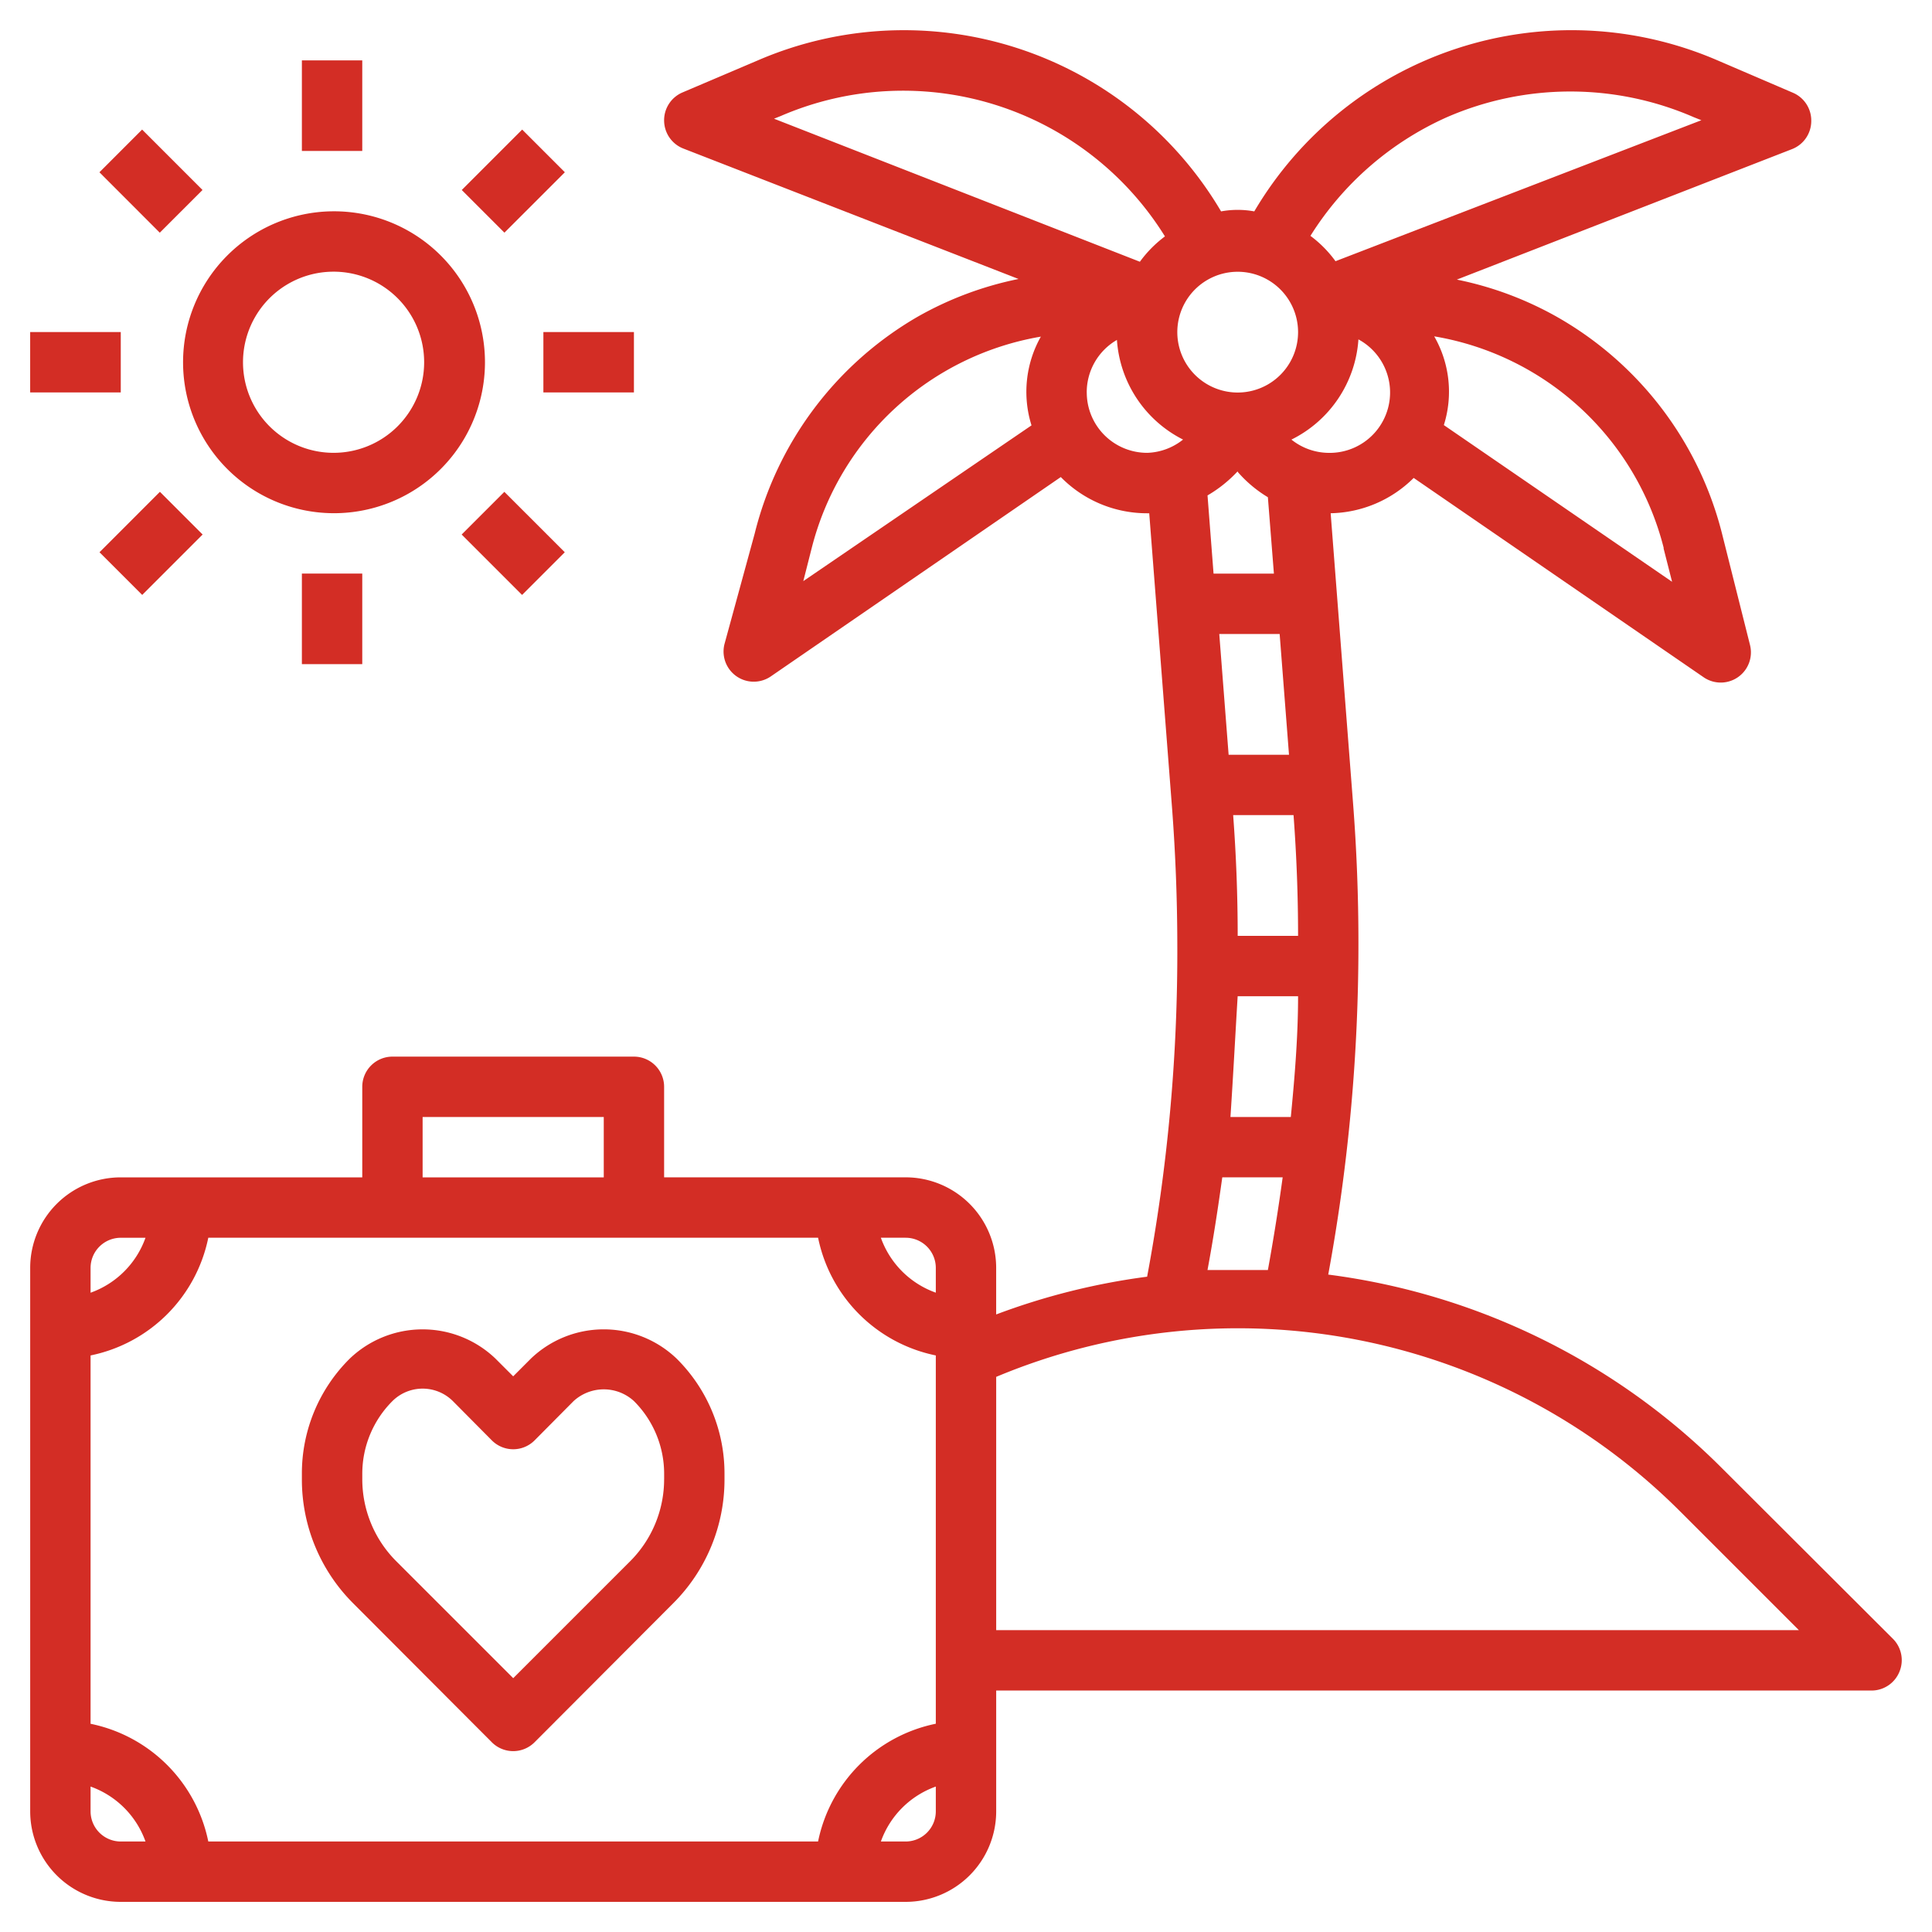
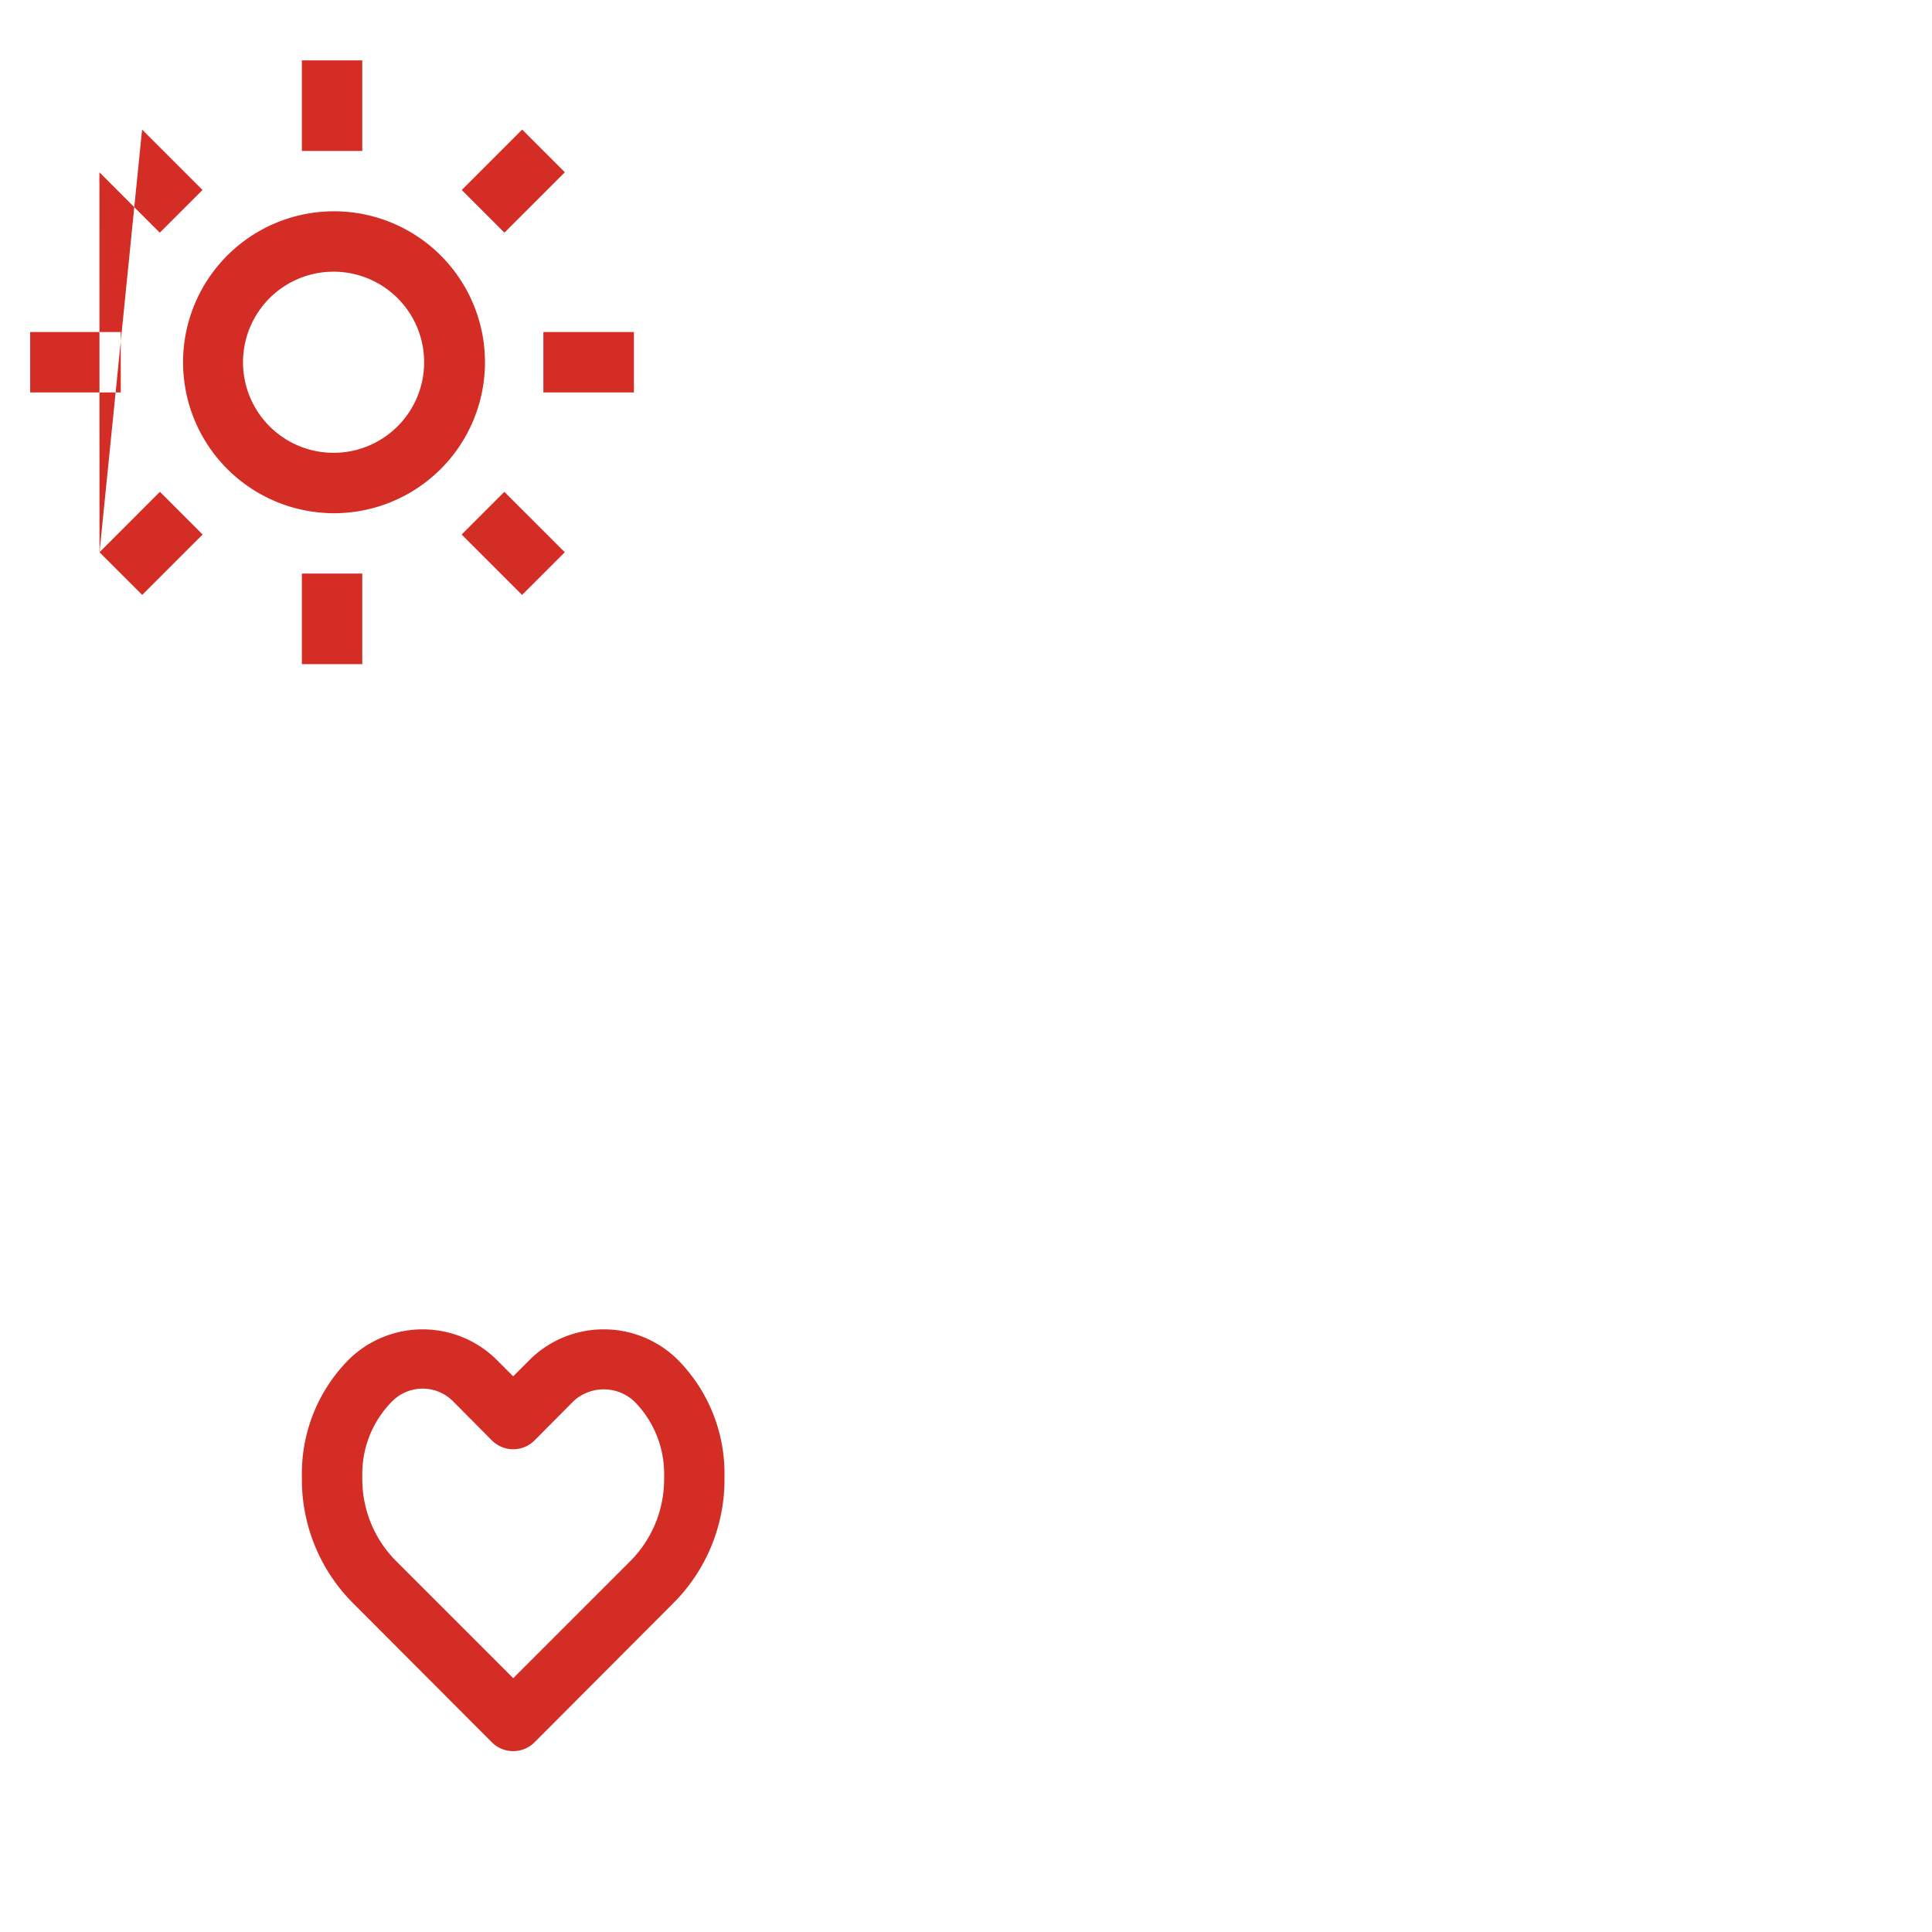
<svg xmlns="http://www.w3.org/2000/svg" width="75" height="75" fill="none">
-   <path d="M20.613 52.737l-.691.692-.692-.692a4.09 4.09 0 00-5.648 0 6.269 6.269 0 00-1.863 4.488v.2a6.787 6.787 0 002.004 4.828l5.367 5.379a1.172 1.172 0 001.664 0l5.367-5.38a6.785 6.785 0 002.004-4.827v-.2a6.272 6.272 0 00-1.863-4.488 4.09 4.09 0 00-5.649 0zm5.168 4.688A4.5 4.5 0 0124.47 60.6l-4.547 4.547-4.547-4.547a4.5 4.5 0 01-1.312-3.175v-.2a3.986 3.986 0 011.171-2.836 1.664 1.664 0 012.344 0l1.512 1.524a1.171 1.171 0 001.664 0l1.512-1.523a1.734 1.734 0 012.343 0 3.984 3.984 0 011.172 2.835v.2zM12.89 19.922a5.86 5.86 0 100-11.719 5.86 5.86 0 000 11.719zm0-9.375a3.516 3.516 0 110 7.031 3.516 3.516 0 010-7.031zm-1.171-8.203h2.344v3.515h-2.344V2.344zm0 19.922h2.344v3.515h-2.344v-3.515zM1.172 12.89h3.516v2.344H1.171v-2.343zm19.922 0h3.515v2.344h-3.515v-2.343zm-3.168-5.515L20.27 5.03l1.657 1.657-2.345 2.345-1.657-1.657zM3.863 21.438l2.345-2.346 1.658 1.658-2.345 2.345-1.658-1.657zM3.86 6.688L5.516 5.03l2.345 2.345-1.658 1.658L3.86 6.688zM17.922 20.75l1.657-1.657 2.345 2.345-1.657 1.657-2.345-2.345z" fill="#D32D25" />
-   <path d="M73.488 63.623l-6.61-6.597a26.379 26.379 0 00-15.316-7.547 70.516 70.516 0 001.172-12.89c0-1.806-.07-3.622-.21-5.427l-.868-11.238a4.687 4.687 0 003.223-1.371l11.25 7.734a1.172 1.172 0 001.805-1.253l-1.078-4.29a13.464 13.464 0 00-6.364-8.414 13.23 13.23 0 00-3.937-1.476L69.563 5.79a1.172 1.172 0 00.75-1.101 1.172 1.172 0 00-.715-1.09L66.68 2.346a14.297 14.297 0 00-17.989 5.86 3.575 3.575 0 00-1.289 0 14.297 14.297 0 00-17.988-5.86l-2.918 1.242a1.172 1.172 0 00-.715 1.102 1.173 1.173 0 00.75 1.078L39.54 10.83c-1.383.28-2.712.778-3.937 1.477a13.466 13.466 0 00-6.305 8.402L28.125 25a1.172 1.172 0 001.805 1.253l11.25-7.734a4.687 4.687 0 003.351 1.406h.082l.89 11.496a71.7 71.7 0 01.2 5.25 68.304 68.304 0 01-1.172 12.89 26.324 26.324 0 00-5.86 1.466V49.22a3.516 3.516 0 00-3.515-3.516h-9.375V42.19a1.172 1.172 0 00-1.172-1.172h-9.375a1.172 1.172 0 00-1.171 1.172v3.515H4.687a3.515 3.515 0 00-3.515 3.516v21.094a3.516 3.516 0 003.516 3.515h30.468a3.515 3.515 0 003.516-3.515v-4.688h33.984a1.171 1.171 0 001.078-.726 1.172 1.172 0 00-.246-1.278zM48.047 36.33c0-1.558-.059-3.129-.176-4.687h2.344c.117 1.558.176 3.129.176 4.687h-2.344zm1.992-7.03h-2.344l-.363-4.688h2.344l.363 4.687zm-1.992 9.374h2.344c0 1.559-.13 3.129-.282 4.688h-2.343c.105-1.582.187-3.153.28-4.688zm3.516-21.094a2.344 2.344 0 01-1.43-.515 4.687 4.687 0 002.601-3.89 2.344 2.344 0 01-1.172 4.405zm13.019 3.715l.328 1.29-8.86-6.083a4.311 4.311 0 00-.374-3.445 11.086 11.086 0 018.906 8.203v.035zM56.168 4.55a12.011 12.011 0 019.586 0l.293.117-14.203 5.473a4.561 4.561 0 00-.973-.984 12.035 12.035 0 015.297-4.606zm-5.777 8.344a2.344 2.344 0 11-4.688 0 2.344 2.344 0 014.688 0zM30.34 4.49a11.965 11.965 0 0114.883 4.687c-.373.277-.7.609-.973.984L30.047 4.608l.293-.117zm.844 18.07l.328-1.29a11.098 11.098 0 018.894-8.202 4.358 4.358 0 00-.363 3.445l-8.86 6.047zm11.003-7.324a2.344 2.344 0 011.172-2.04 4.688 4.688 0 002.567 3.868c-.397.318-.886.5-1.395.515a2.344 2.344 0 01-2.343-2.343zm5.86 3.082c.336.387.732.72 1.172.984l.234 2.965H47.11l-.234-3.035a5.1 5.1 0 001.172-.938v.024zm-.598 27.386h2.344a81.837 81.837 0 01-.574 3.598h-2.344c.234-1.254.41-2.426.574-3.598zM31.758 71.487H8.086a5.86 5.86 0 00-4.57-4.57V52.618a5.86 5.86 0 004.57-4.57h23.672a5.86 5.86 0 004.57 4.57v14.297a5.86 5.86 0 00-4.57 4.57zm4.57-22.266v.96a3.515 3.515 0 01-2.133-2.132h.961a1.172 1.172 0 011.172 1.172zm-19.922-5.86h7.032v2.344h-7.032v-2.343zM4.688 48.05h.96a3.516 3.516 0 01-2.132 2.133v-.961a1.172 1.172 0 011.171-1.172zM3.516 70.315v-.961a3.516 3.516 0 012.132 2.133h-.96a1.172 1.172 0 01-1.172-1.172zm31.64 1.172h-.96a3.516 3.516 0 012.132-2.133v.96a1.172 1.172 0 01-1.172 1.173zm3.516-8.203V53.45a24.282 24.282 0 0126.555 5.227l4.605 4.605h-31.16z" fill="#D32D25" />
+   <path d="M20.613 52.737l-.691.692-.692-.692a4.09 4.09 0 00-5.648 0 6.269 6.269 0 00-1.863 4.488v.2a6.787 6.787 0 002.004 4.828l5.367 5.379a1.172 1.172 0 001.664 0l5.367-5.38a6.785 6.785 0 002.004-4.827v-.2a6.272 6.272 0 00-1.863-4.488 4.09 4.09 0 00-5.649 0zm5.168 4.688A4.5 4.5 0 0124.47 60.6l-4.547 4.547-4.547-4.547a4.5 4.5 0 01-1.312-3.175v-.2a3.986 3.986 0 011.171-2.836 1.664 1.664 0 012.344 0l1.512 1.524a1.171 1.171 0 001.664 0l1.512-1.523a1.734 1.734 0 012.343 0 3.984 3.984 0 011.172 2.835v.2zM12.89 19.922a5.86 5.86 0 100-11.719 5.86 5.86 0 000 11.719zm0-9.375a3.516 3.516 0 110 7.031 3.516 3.516 0 010-7.031zm-1.171-8.203h2.344v3.515h-2.344V2.344zm0 19.922h2.344v3.515h-2.344v-3.515zM1.172 12.89h3.516v2.344H1.171v-2.343zm19.922 0h3.515v2.344h-3.515v-2.343zm-3.168-5.515L20.27 5.03l1.657 1.657-2.345 2.345-1.657-1.657zM3.863 21.438l2.345-2.346 1.658 1.658-2.345 2.345-1.658-1.657zL5.516 5.03l2.345 2.345-1.658 1.658L3.86 6.688zM17.922 20.75l1.657-1.657 2.345 2.345-1.657 1.657-2.345-2.345z" fill="#D32D25" />
</svg>